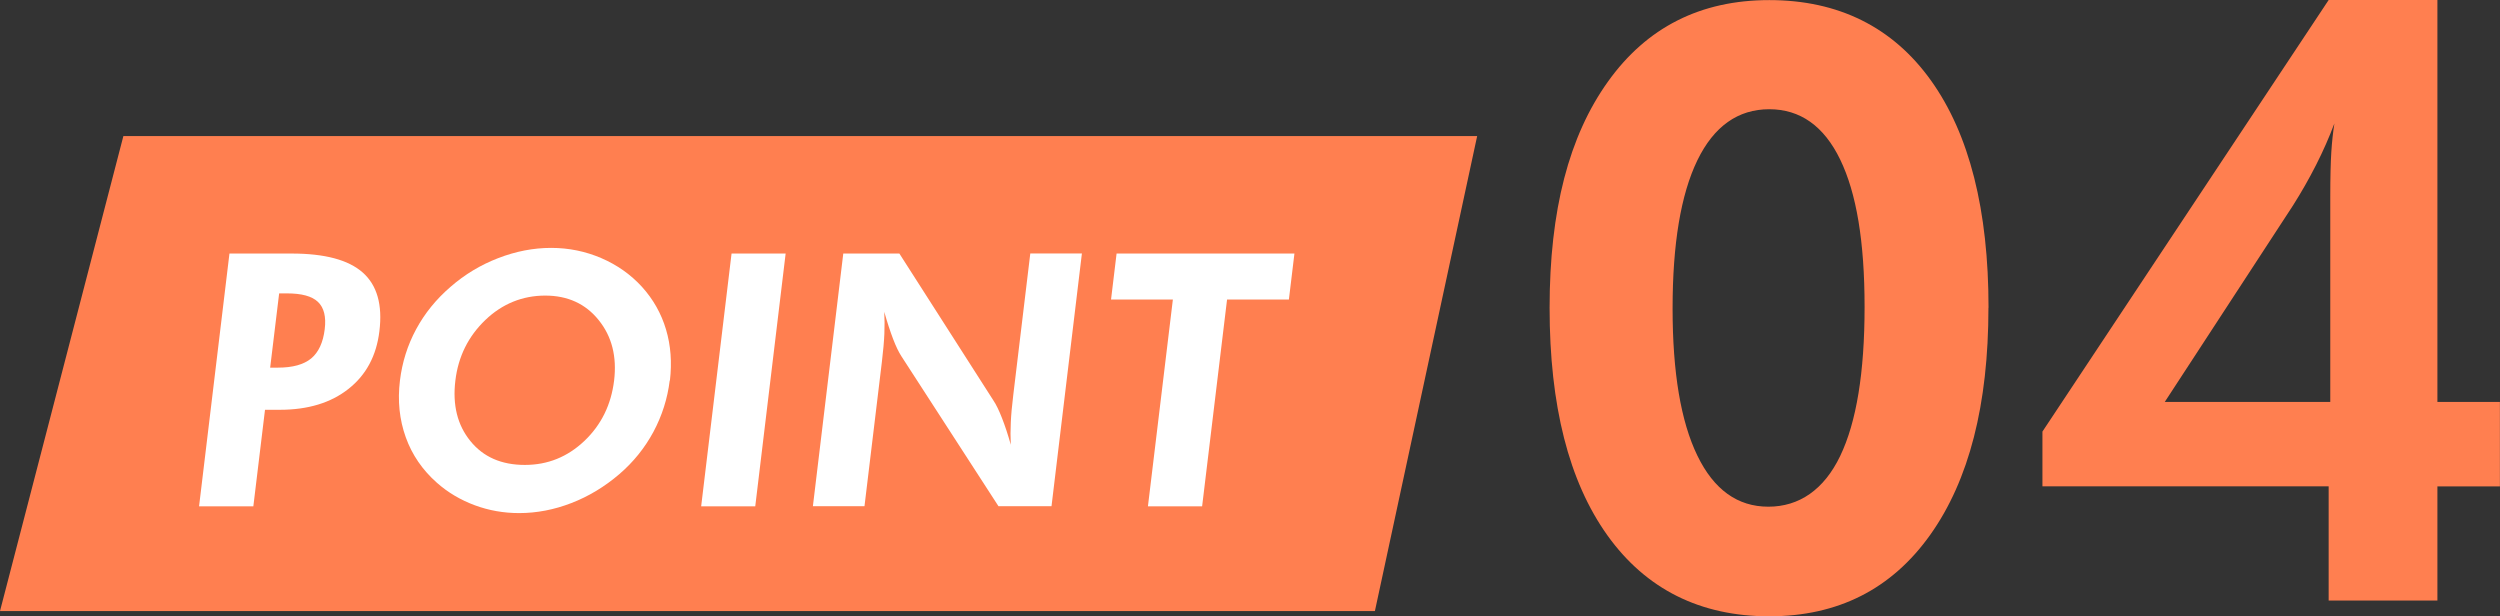
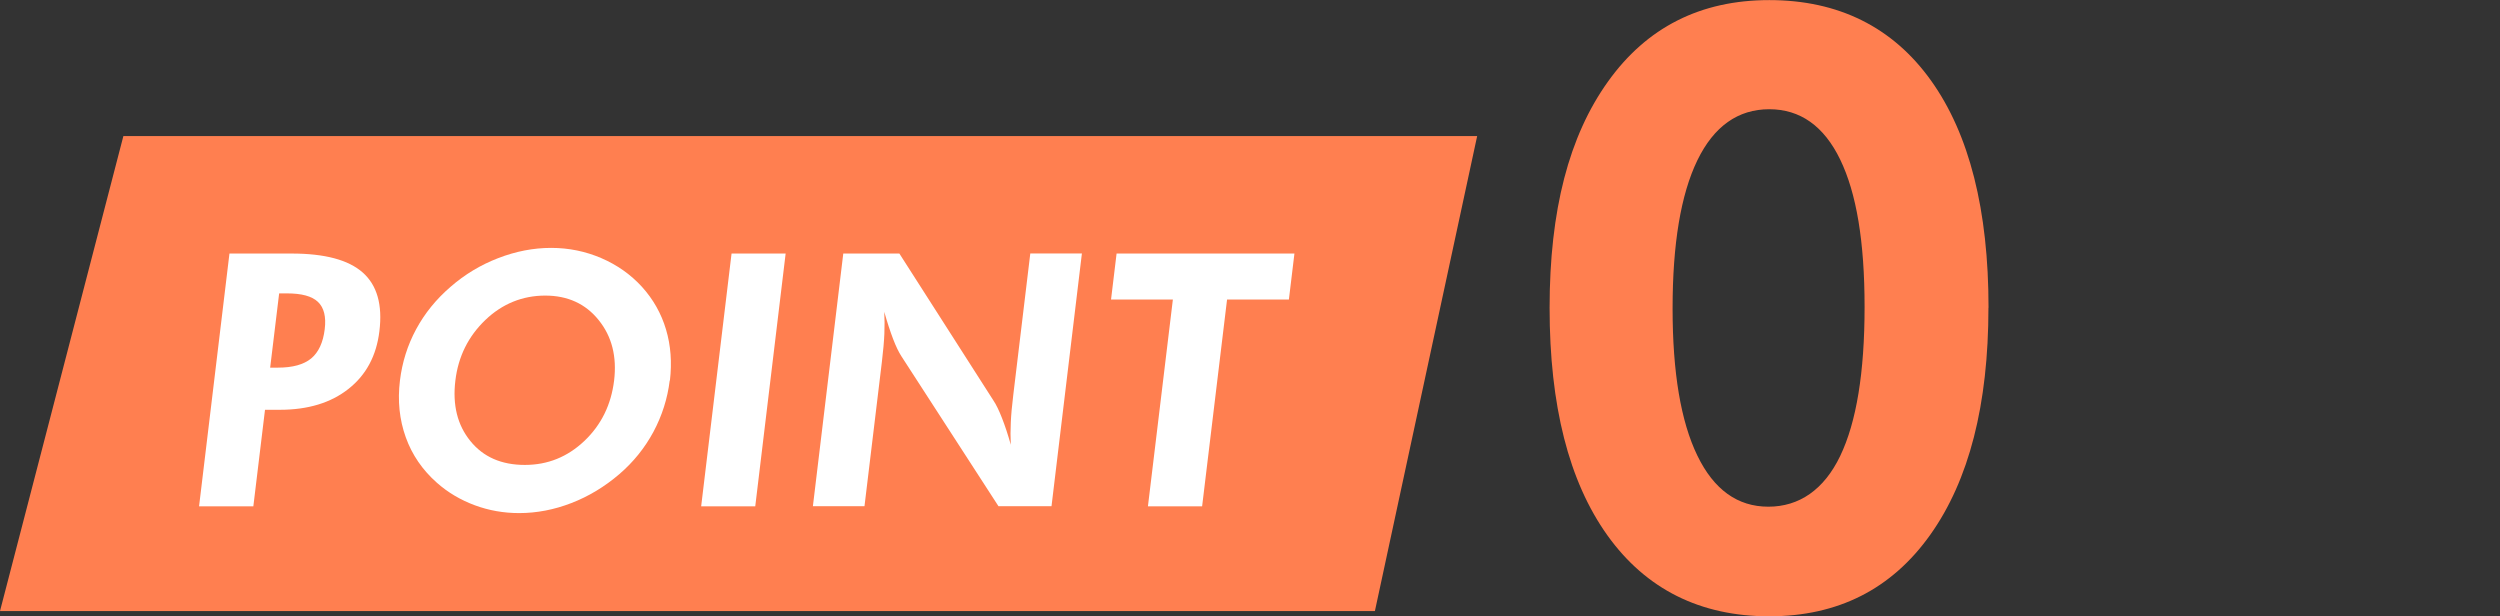
<svg xmlns="http://www.w3.org/2000/svg" id="_レイヤー_2" viewBox="0 0 261.6 64.49">
  <rect x="0" y="0" width="261.6" height="64.49" fill="#333333" stroke="none" />
  <defs>
    <style>.cls-1{fill:#fff;}.cls-2{fill:coral;}</style>
  </defs>
  <g id="_レイヤー_1-2">
    <polygon class="cls-2" points="143.87 63.94 0 63.94 12.91 14.24 154.57 14.24 143.87 63.94" />
    <path class="cls-1" d="M20.83,52.98l3.18-26.45h6.5c3.47,0,5.95.66,7.45,1.99,1.5,1.33,2.08,3.37,1.74,6.14-.31,2.57-1.39,4.58-3.23,6.03-1.84,1.46-4.24,2.19-7.19,2.19h-1.55l-1.22,10.1h-5.69ZM28.27,38.47h.81c1.54,0,2.7-.32,3.48-.96.77-.64,1.25-1.66,1.42-3.07.16-1.3-.08-2.25-.71-2.85-.63-.6-1.71-.89-3.25-.89h-.81l-.94,7.77Z" />
    <path class="cls-1" d="M70.08,39.81c-.23,1.89-.8,3.68-1.7,5.37-.91,1.69-2.1,3.17-3.58,4.44-1.53,1.31-3.2,2.32-5.01,3.02-1.81.7-3.63,1.05-5.47,1.05-1.61,0-3.16-.27-4.64-.82-1.48-.55-2.81-1.33-3.97-2.36-1.5-1.33-2.59-2.91-3.25-4.75-.66-1.84-.87-3.82-.61-5.94.23-1.9.79-3.69,1.69-5.36.9-1.67,2.1-3.15,3.61-4.45,1.48-1.29,3.14-2.29,4.98-3,1.84-.71,3.68-1.07,5.54-1.07s3.59.36,5.25,1.07c1.65.71,3.07,1.71,4.25,3,1.18,1.3,2.02,2.79,2.52,4.46.5,1.67.63,3.46.41,5.35ZM54.92,48.65c2.4,0,4.47-.84,6.24-2.52,1.76-1.68,2.79-3.78,3.1-6.31.3-2.5-.23-4.61-1.61-6.32-1.37-1.71-3.24-2.57-5.6-2.57s-4.49.85-6.27,2.56c-1.78,1.71-2.83,3.82-3.13,6.33-.31,2.55.21,4.66,1.57,6.33,1.35,1.67,3.25,2.5,5.7,2.5Z" />
    <path class="cls-1" d="M73.37,52.98l3.18-26.45h5.66l-3.18,26.45h-5.66Z" />
    <path class="cls-1" d="M85.06,52.98l3.18-26.45h5.87l9.85,15.39c.29.43.58,1.04.89,1.83s.62,1.72.92,2.79c-.04-.78-.04-1.56,0-2.33.03-.77.12-1.73.26-2.89l1.78-14.8h5.4l-3.18,26.45h-5.55l-10.15-15.68c-.28-.43-.58-1.04-.88-1.83-.3-.79-.61-1.73-.92-2.83.04.76.04,1.53.01,2.3-.03.78-.12,1.76-.26,2.94l-1.82,15.1h-5.4Z" />
    <path class="cls-1" d="M128.4,31.34l-2.61,21.64h-5.67l2.61-21.64h-6.47l.58-4.81h18.61l-.58,4.81h-6.47Z" />
    <path class="cls-2" d="M208.07,32.2c0,10.14-2.03,18.05-6.08,23.75s-9.67,8.54-16.86,8.54-12.89-2.82-16.93-8.47c-4.04-5.65-6.05-13.59-6.05-23.81s2.03-17.97,6.1-23.66c4.06-5.69,9.69-8.54,16.89-8.54s12.92,2.81,16.93,8.43c4.01,5.62,6.01,13.54,6.01,23.77ZM175.02,32.29c0,6.68.86,11.81,2.59,15.38s4.21,5.35,7.43,5.35,5.82-1.77,7.52-5.31,2.55-8.74,2.55-15.59-.85-11.91-2.55-15.42-4.18-5.27-7.43-5.27-5.79,1.78-7.52,5.35-2.59,8.74-2.59,15.5Z" />
-     <path class="cls-2" d="M243.67,62.83v-11.94h-29.95v-5.73L243.67,0h11.38v42.06h6.54v8.84h-6.54v11.94h-11.38ZM243.84,42.06v-21.41c0-2.1.04-3.68.11-4.76.07-1.08.18-2.07.32-2.97-.54,1.44-1.18,2.89-1.91,4.33s-1.54,2.86-2.42,4.25l-13.42,20.56h17.33Z" />
  </g>
</svg>